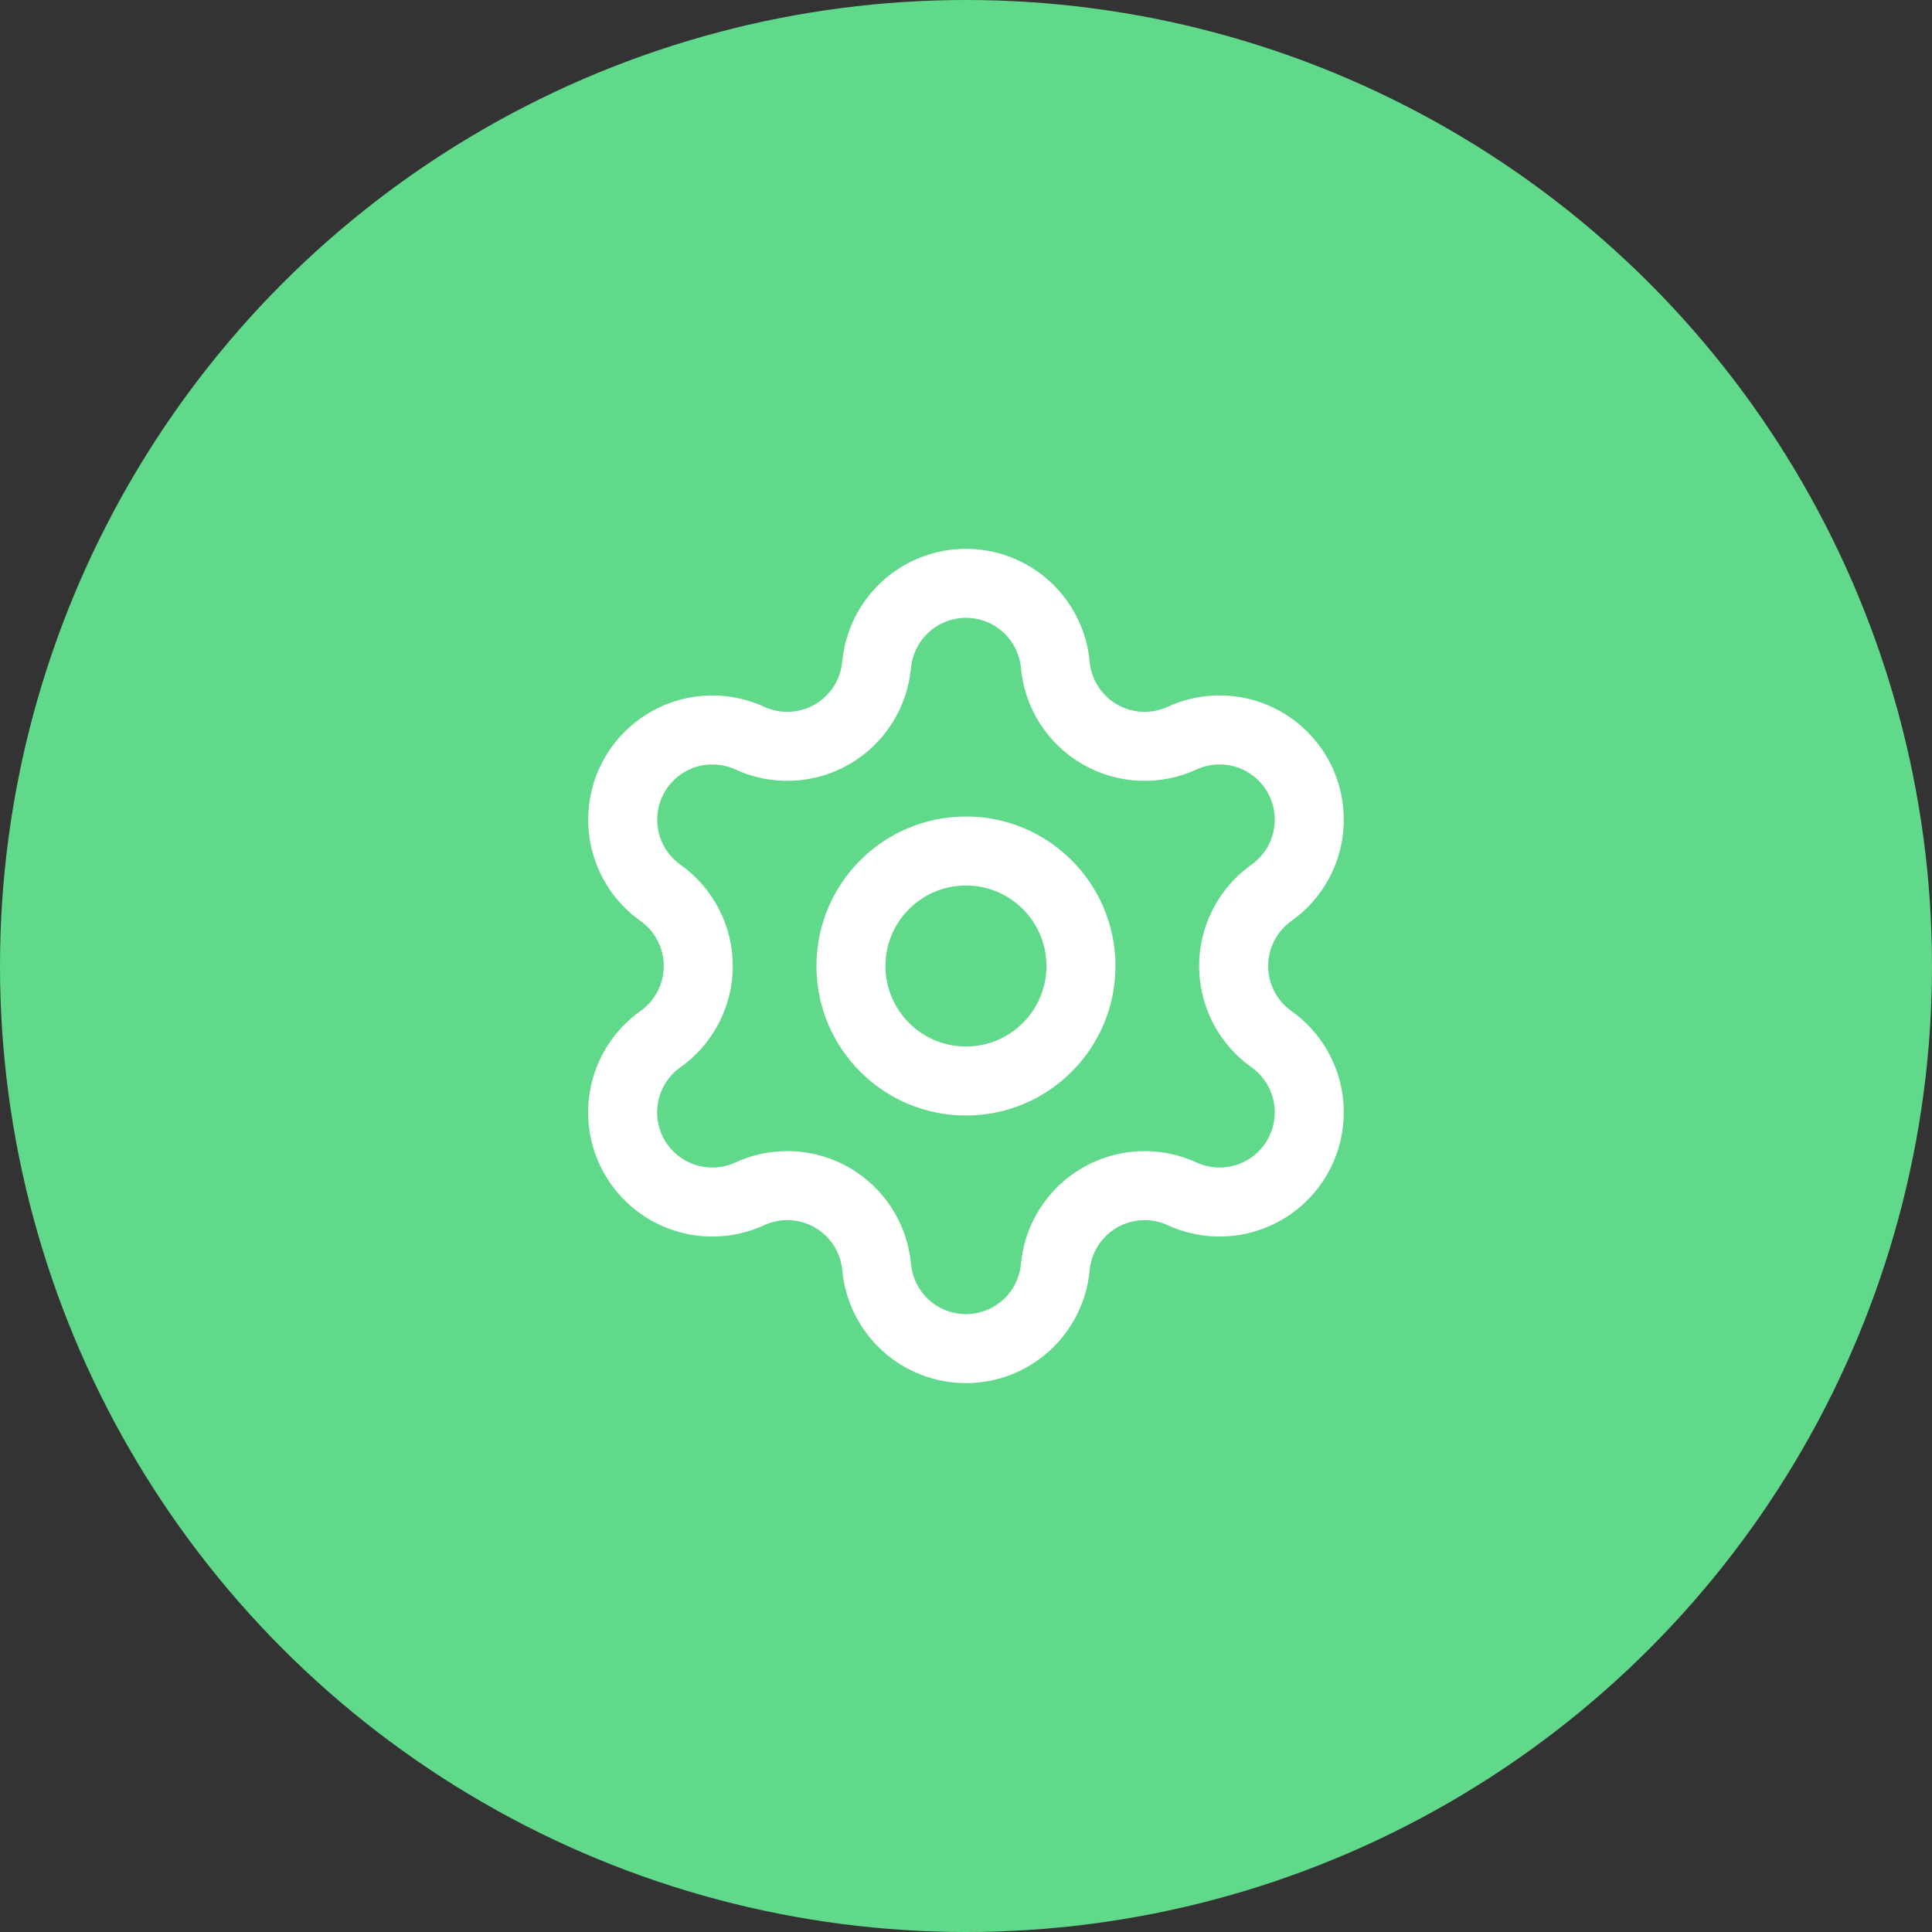
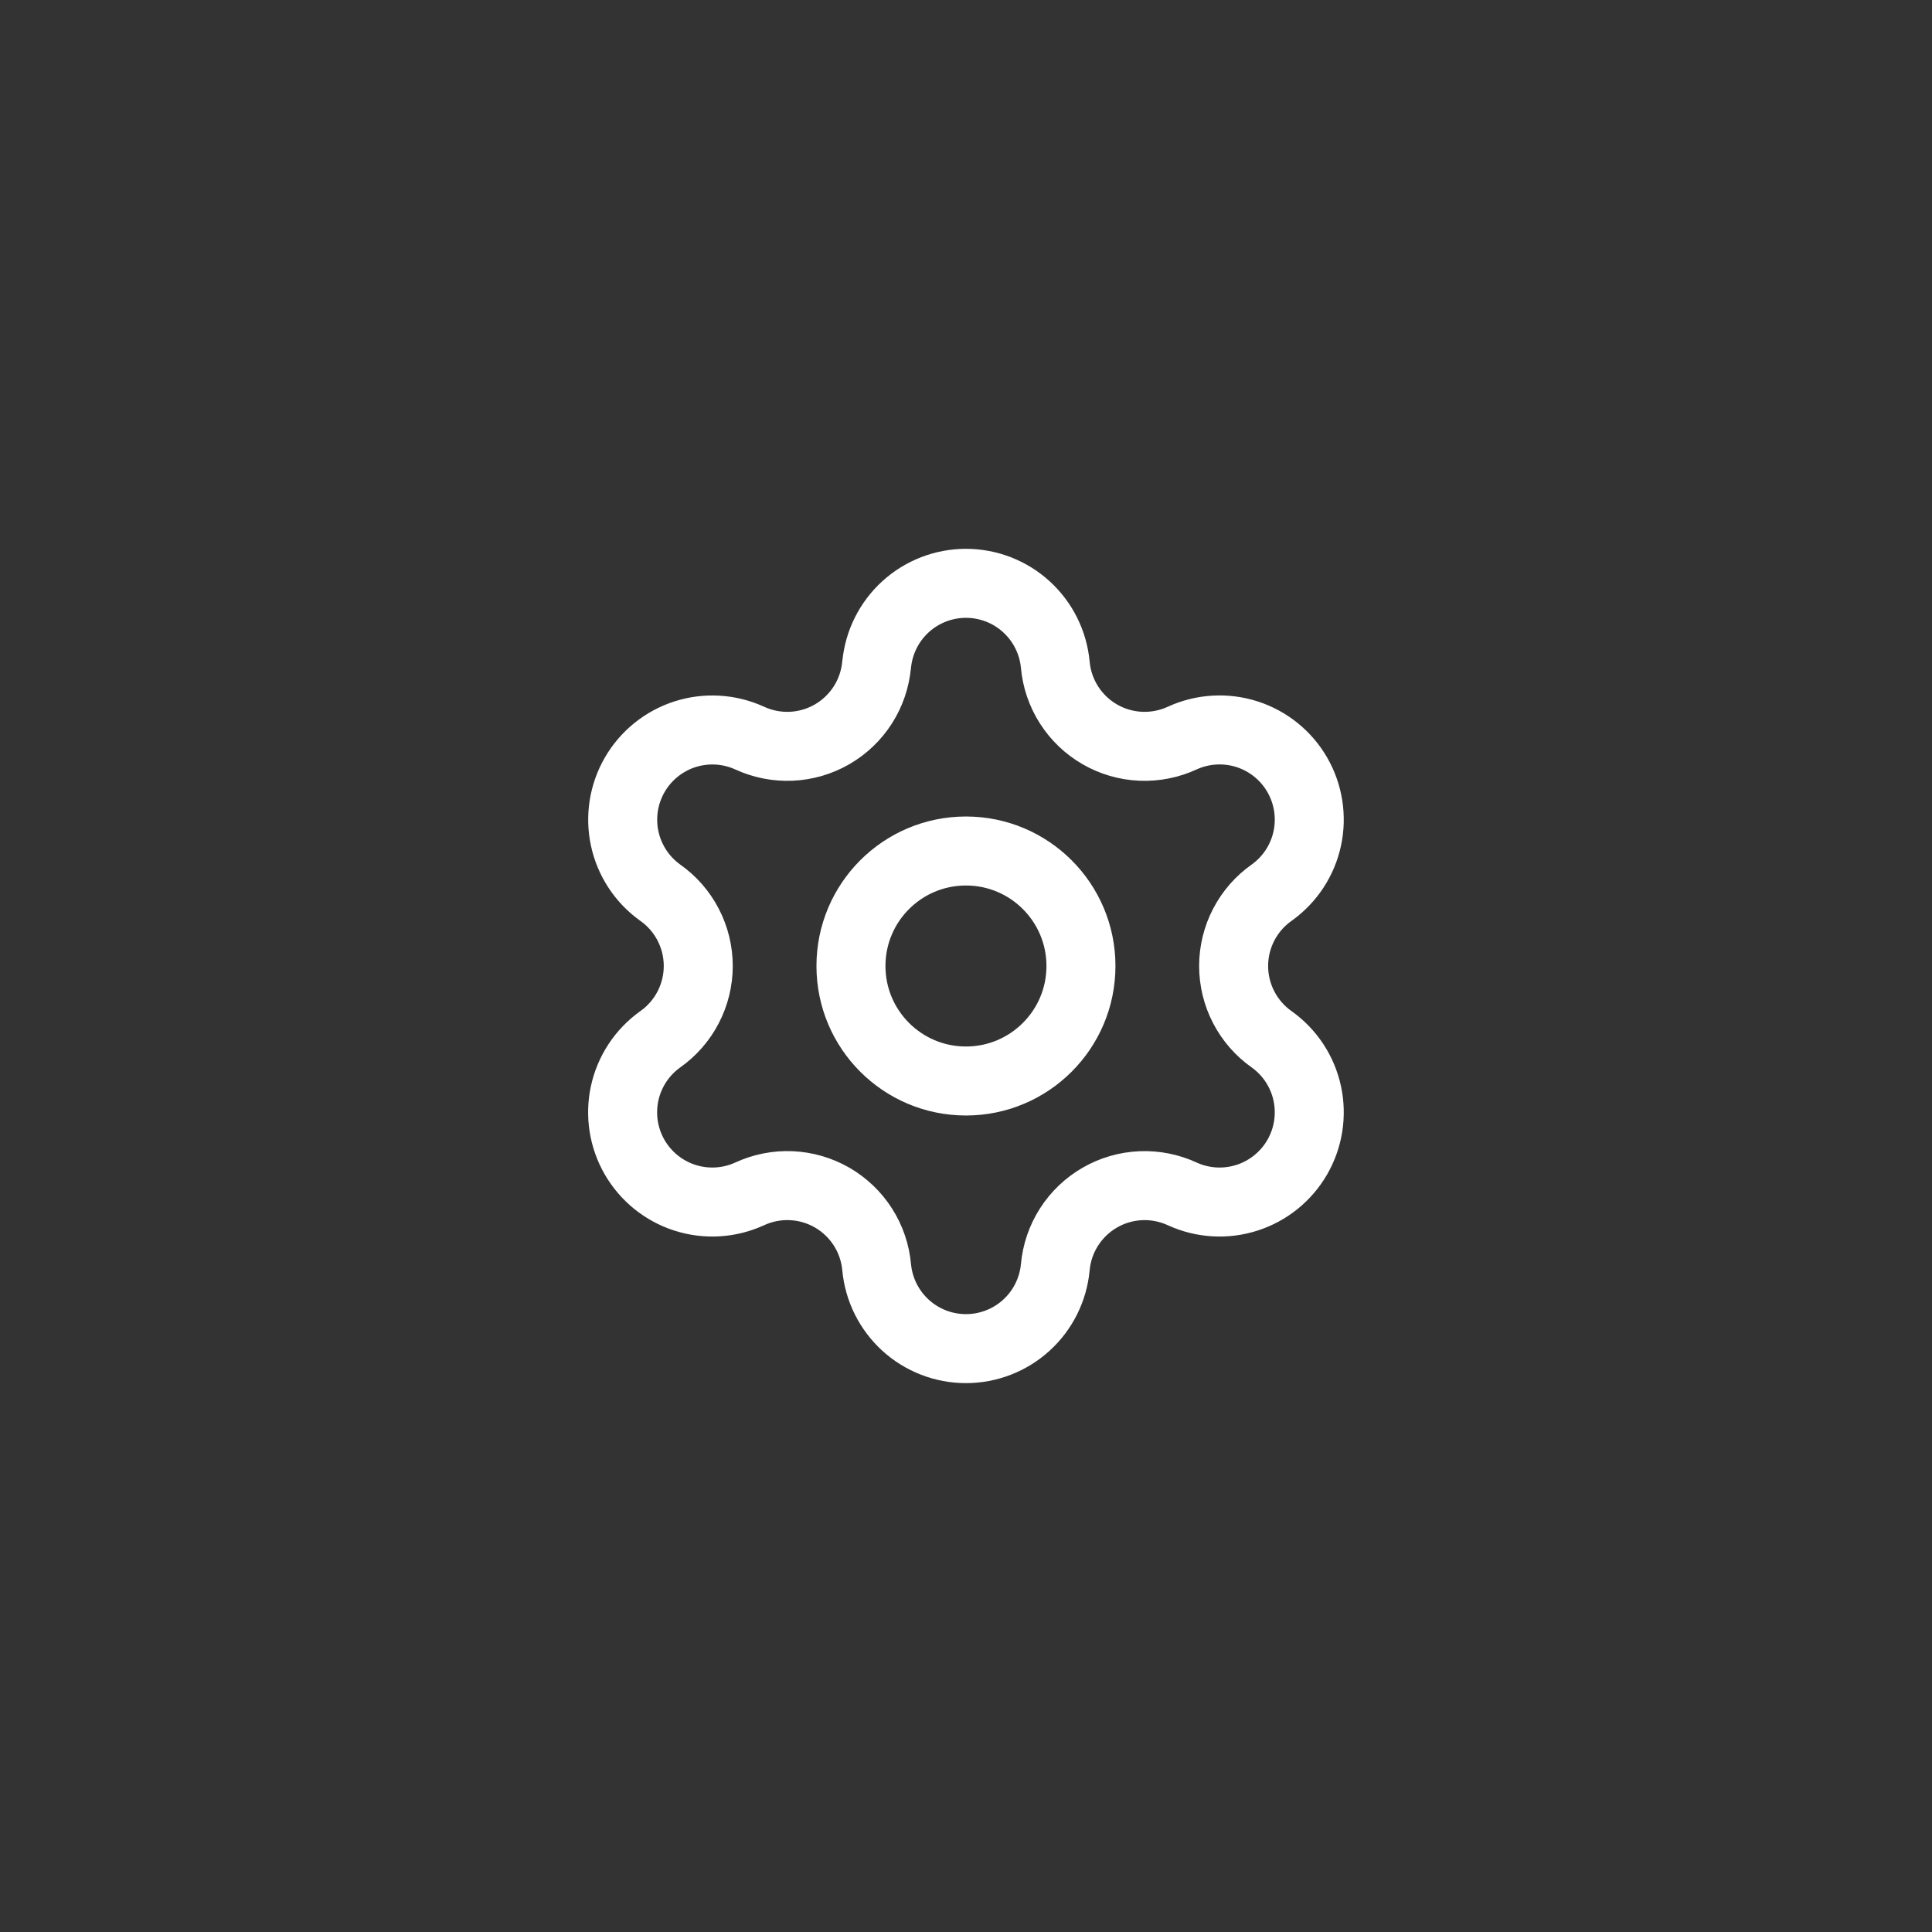
<svg xmlns="http://www.w3.org/2000/svg" width="84" height="84" viewBox="0 0 84 84" fill="none">
  <rect x="0" y="0" width="84" height="84" fill="#333333" stroke="none" />
-   <circle cx="42" cy="42" r="42" fill="#61D98B" />
  <path d="M38.116 28.893C38.208 27.927 38.657 27.03 39.374 26.377C40.092 25.724 41.028 25.362 41.998 25.362C42.969 25.362 43.904 25.724 44.622 26.377C45.34 27.03 45.789 27.927 45.881 28.893C45.936 29.517 46.141 30.119 46.478 30.647C46.815 31.175 47.274 31.615 47.817 31.928C48.359 32.241 48.969 32.419 49.595 32.446C50.221 32.473 50.845 32.349 51.413 32.085C52.294 31.685 53.294 31.627 54.216 31.922C55.138 32.218 55.917 32.846 56.402 33.685C56.886 34.524 57.041 35.513 56.837 36.459C56.633 37.406 56.083 38.243 55.296 38.807C54.783 39.166 54.365 39.644 54.076 40.2C53.787 40.756 53.636 41.373 53.636 41.999C53.636 42.625 53.787 43.242 54.076 43.798C54.365 44.354 54.783 44.832 55.296 45.192C56.083 45.756 56.633 46.592 56.837 47.539C57.041 48.486 56.886 49.474 56.402 50.313C55.917 51.152 55.138 51.78 54.216 52.076C53.294 52.372 52.294 52.314 51.413 51.913C50.845 51.649 50.221 51.525 49.595 51.552C48.969 51.58 48.359 51.757 47.817 52.071C47.274 52.384 46.815 52.823 46.478 53.351C46.141 53.879 45.936 54.481 45.881 55.105C45.789 56.071 45.34 56.968 44.622 57.621C43.904 58.274 42.969 58.636 41.998 58.636C41.028 58.636 40.092 58.274 39.374 57.621C38.657 56.968 38.208 56.071 38.116 55.105C38.061 54.481 37.856 53.879 37.519 53.35C37.182 52.822 36.722 52.383 36.18 52.069C35.637 51.756 35.026 51.579 34.4 51.551C33.774 51.524 33.151 51.648 32.583 51.913C31.701 52.314 30.701 52.372 29.779 52.076C28.857 51.78 28.078 51.152 27.593 50.313C27.109 49.474 26.954 48.486 27.158 47.539C27.363 46.592 27.912 45.756 28.699 45.192C29.212 44.832 29.631 44.354 29.919 43.798C30.208 43.242 30.359 42.625 30.359 41.999C30.359 41.373 30.208 40.756 29.919 40.2C29.631 39.644 29.212 39.166 28.699 38.807C27.913 38.242 27.365 37.406 27.161 36.46C26.957 35.514 27.112 34.526 27.596 33.688C28.08 32.85 28.858 32.222 29.779 31.925C30.701 31.629 31.699 31.686 32.581 32.085C33.149 32.349 33.772 32.473 34.398 32.446C35.024 32.419 35.634 32.241 36.177 31.928C36.719 31.615 37.179 31.175 37.516 30.647C37.853 30.119 38.057 29.517 38.113 28.893M46.998 42C46.998 44.761 44.759 47 41.998 47C39.236 47 36.998 44.761 36.998 42C36.998 39.239 39.236 37 41.998 37C44.759 37 46.998 39.239 46.998 42Z" stroke="white" stroke-width="3" stroke-linecap="round" stroke-linejoin="round" />
</svg>